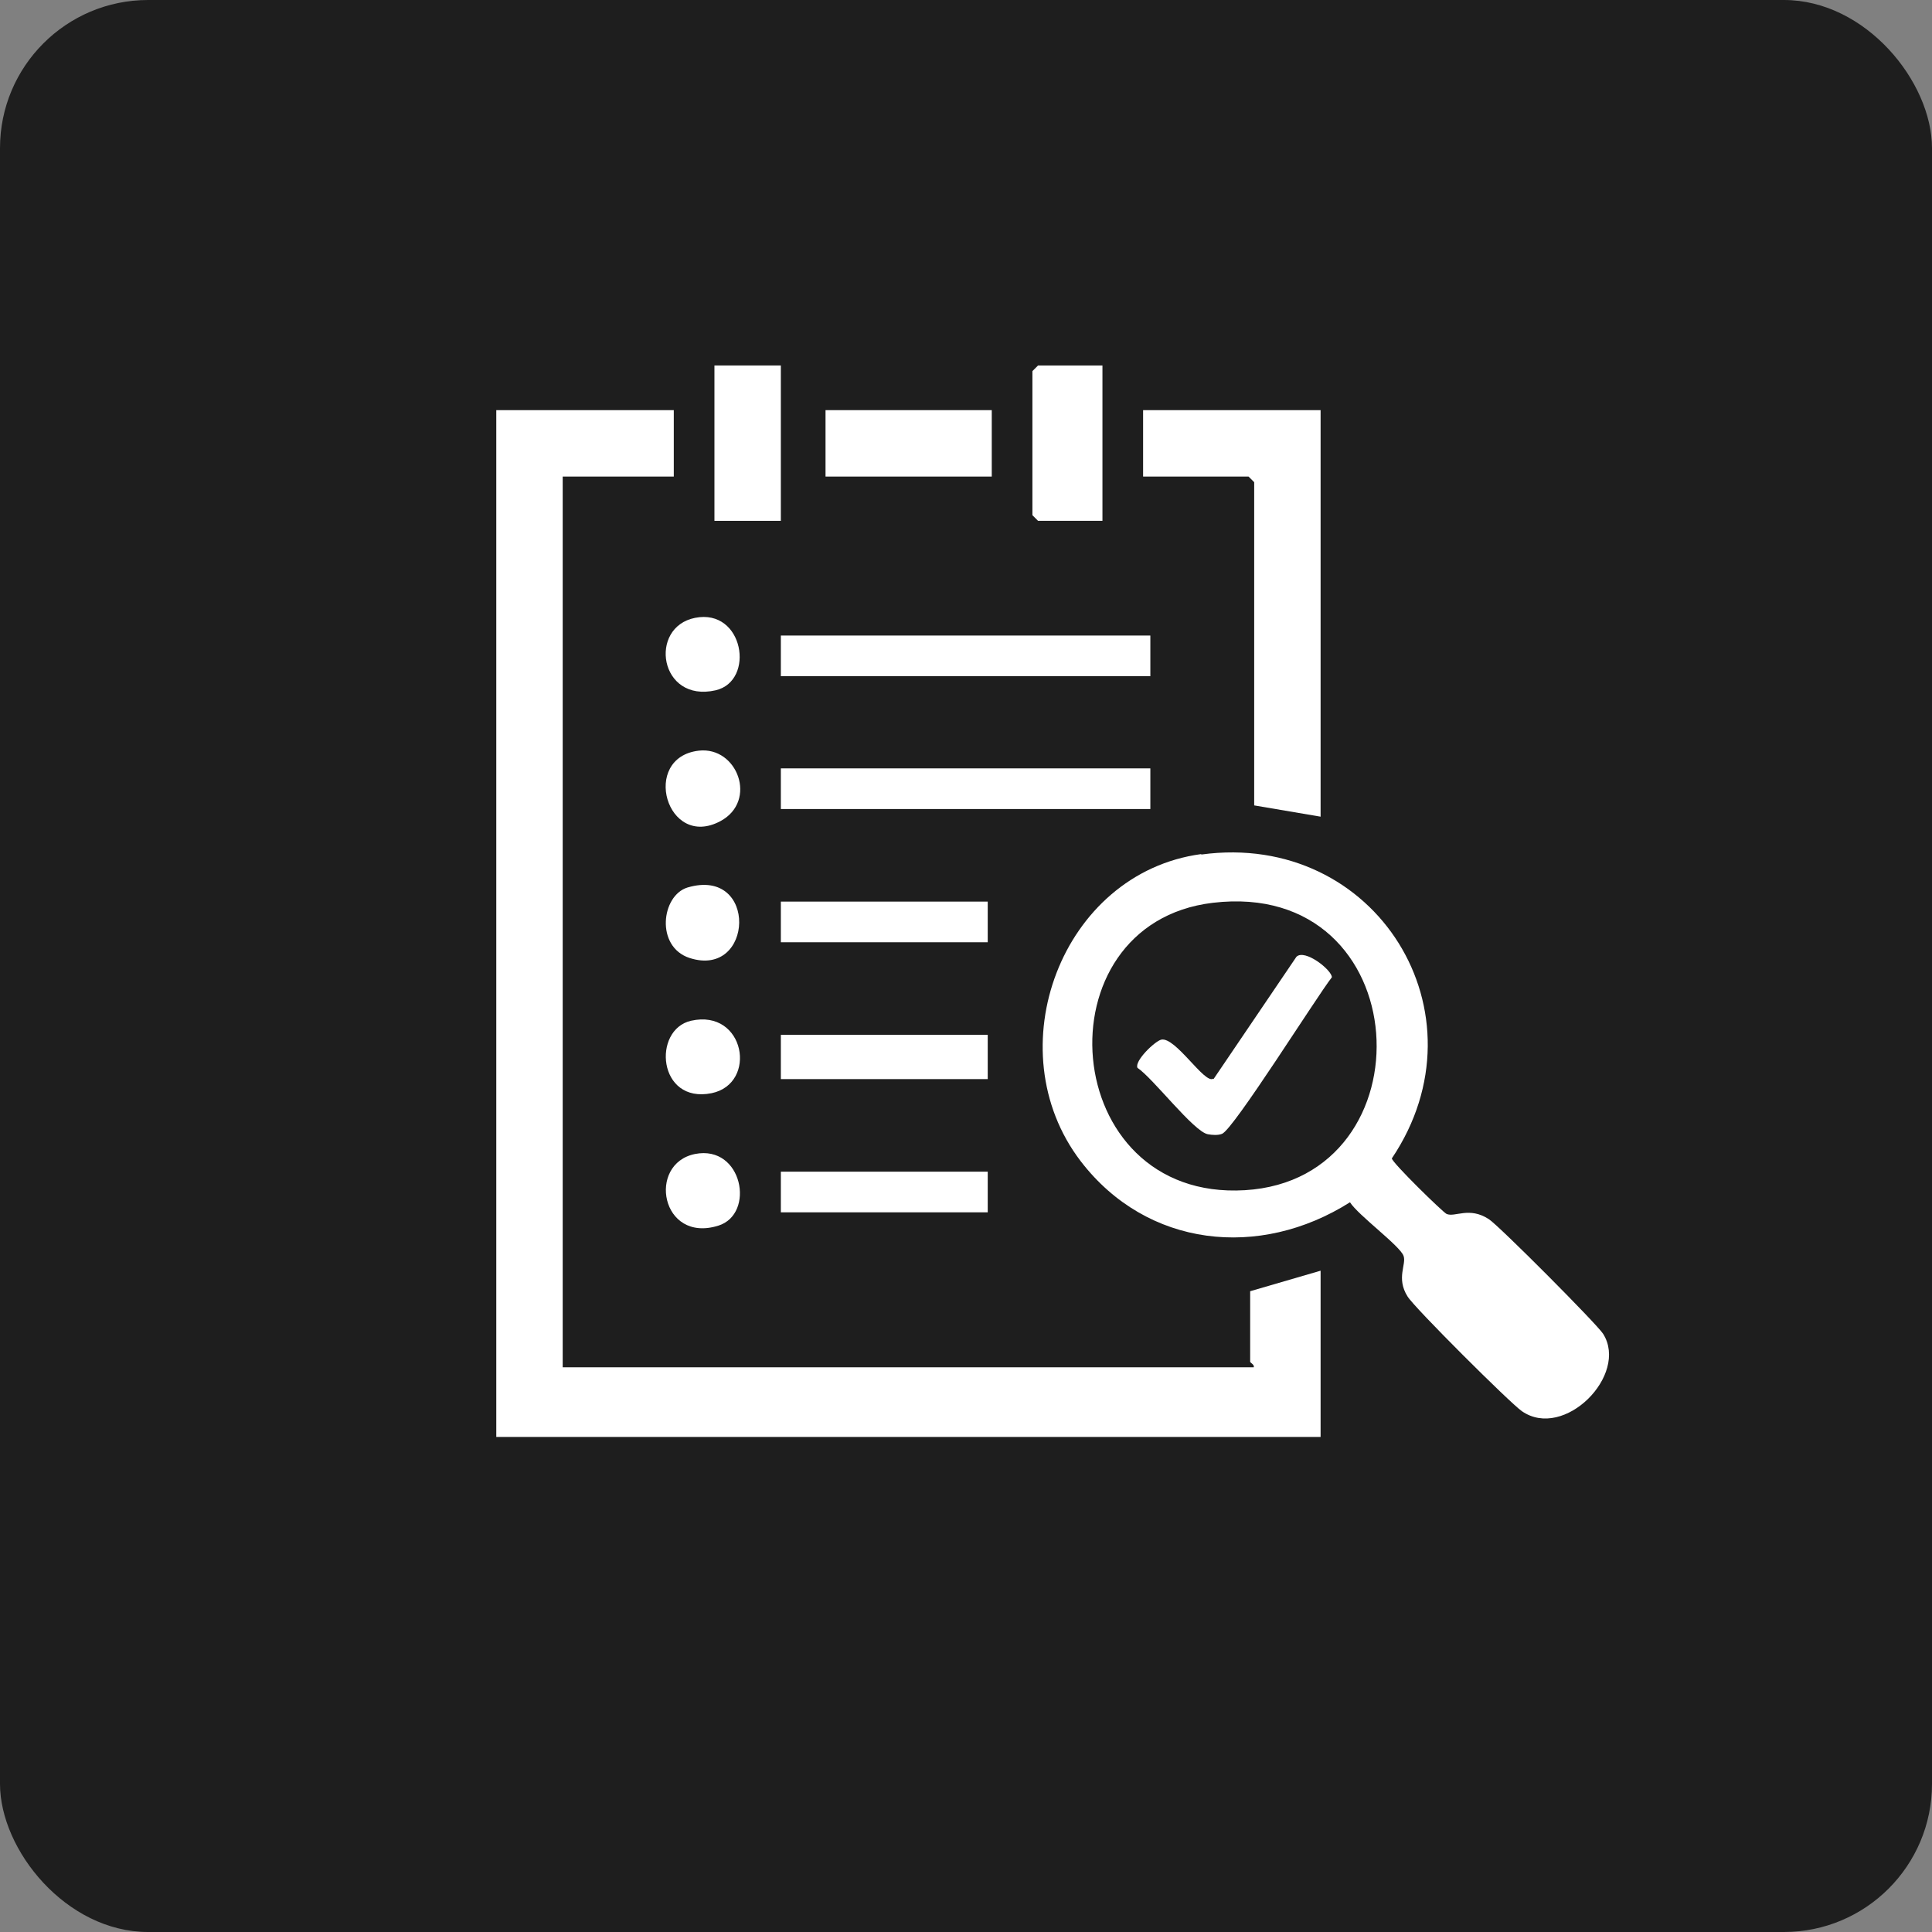
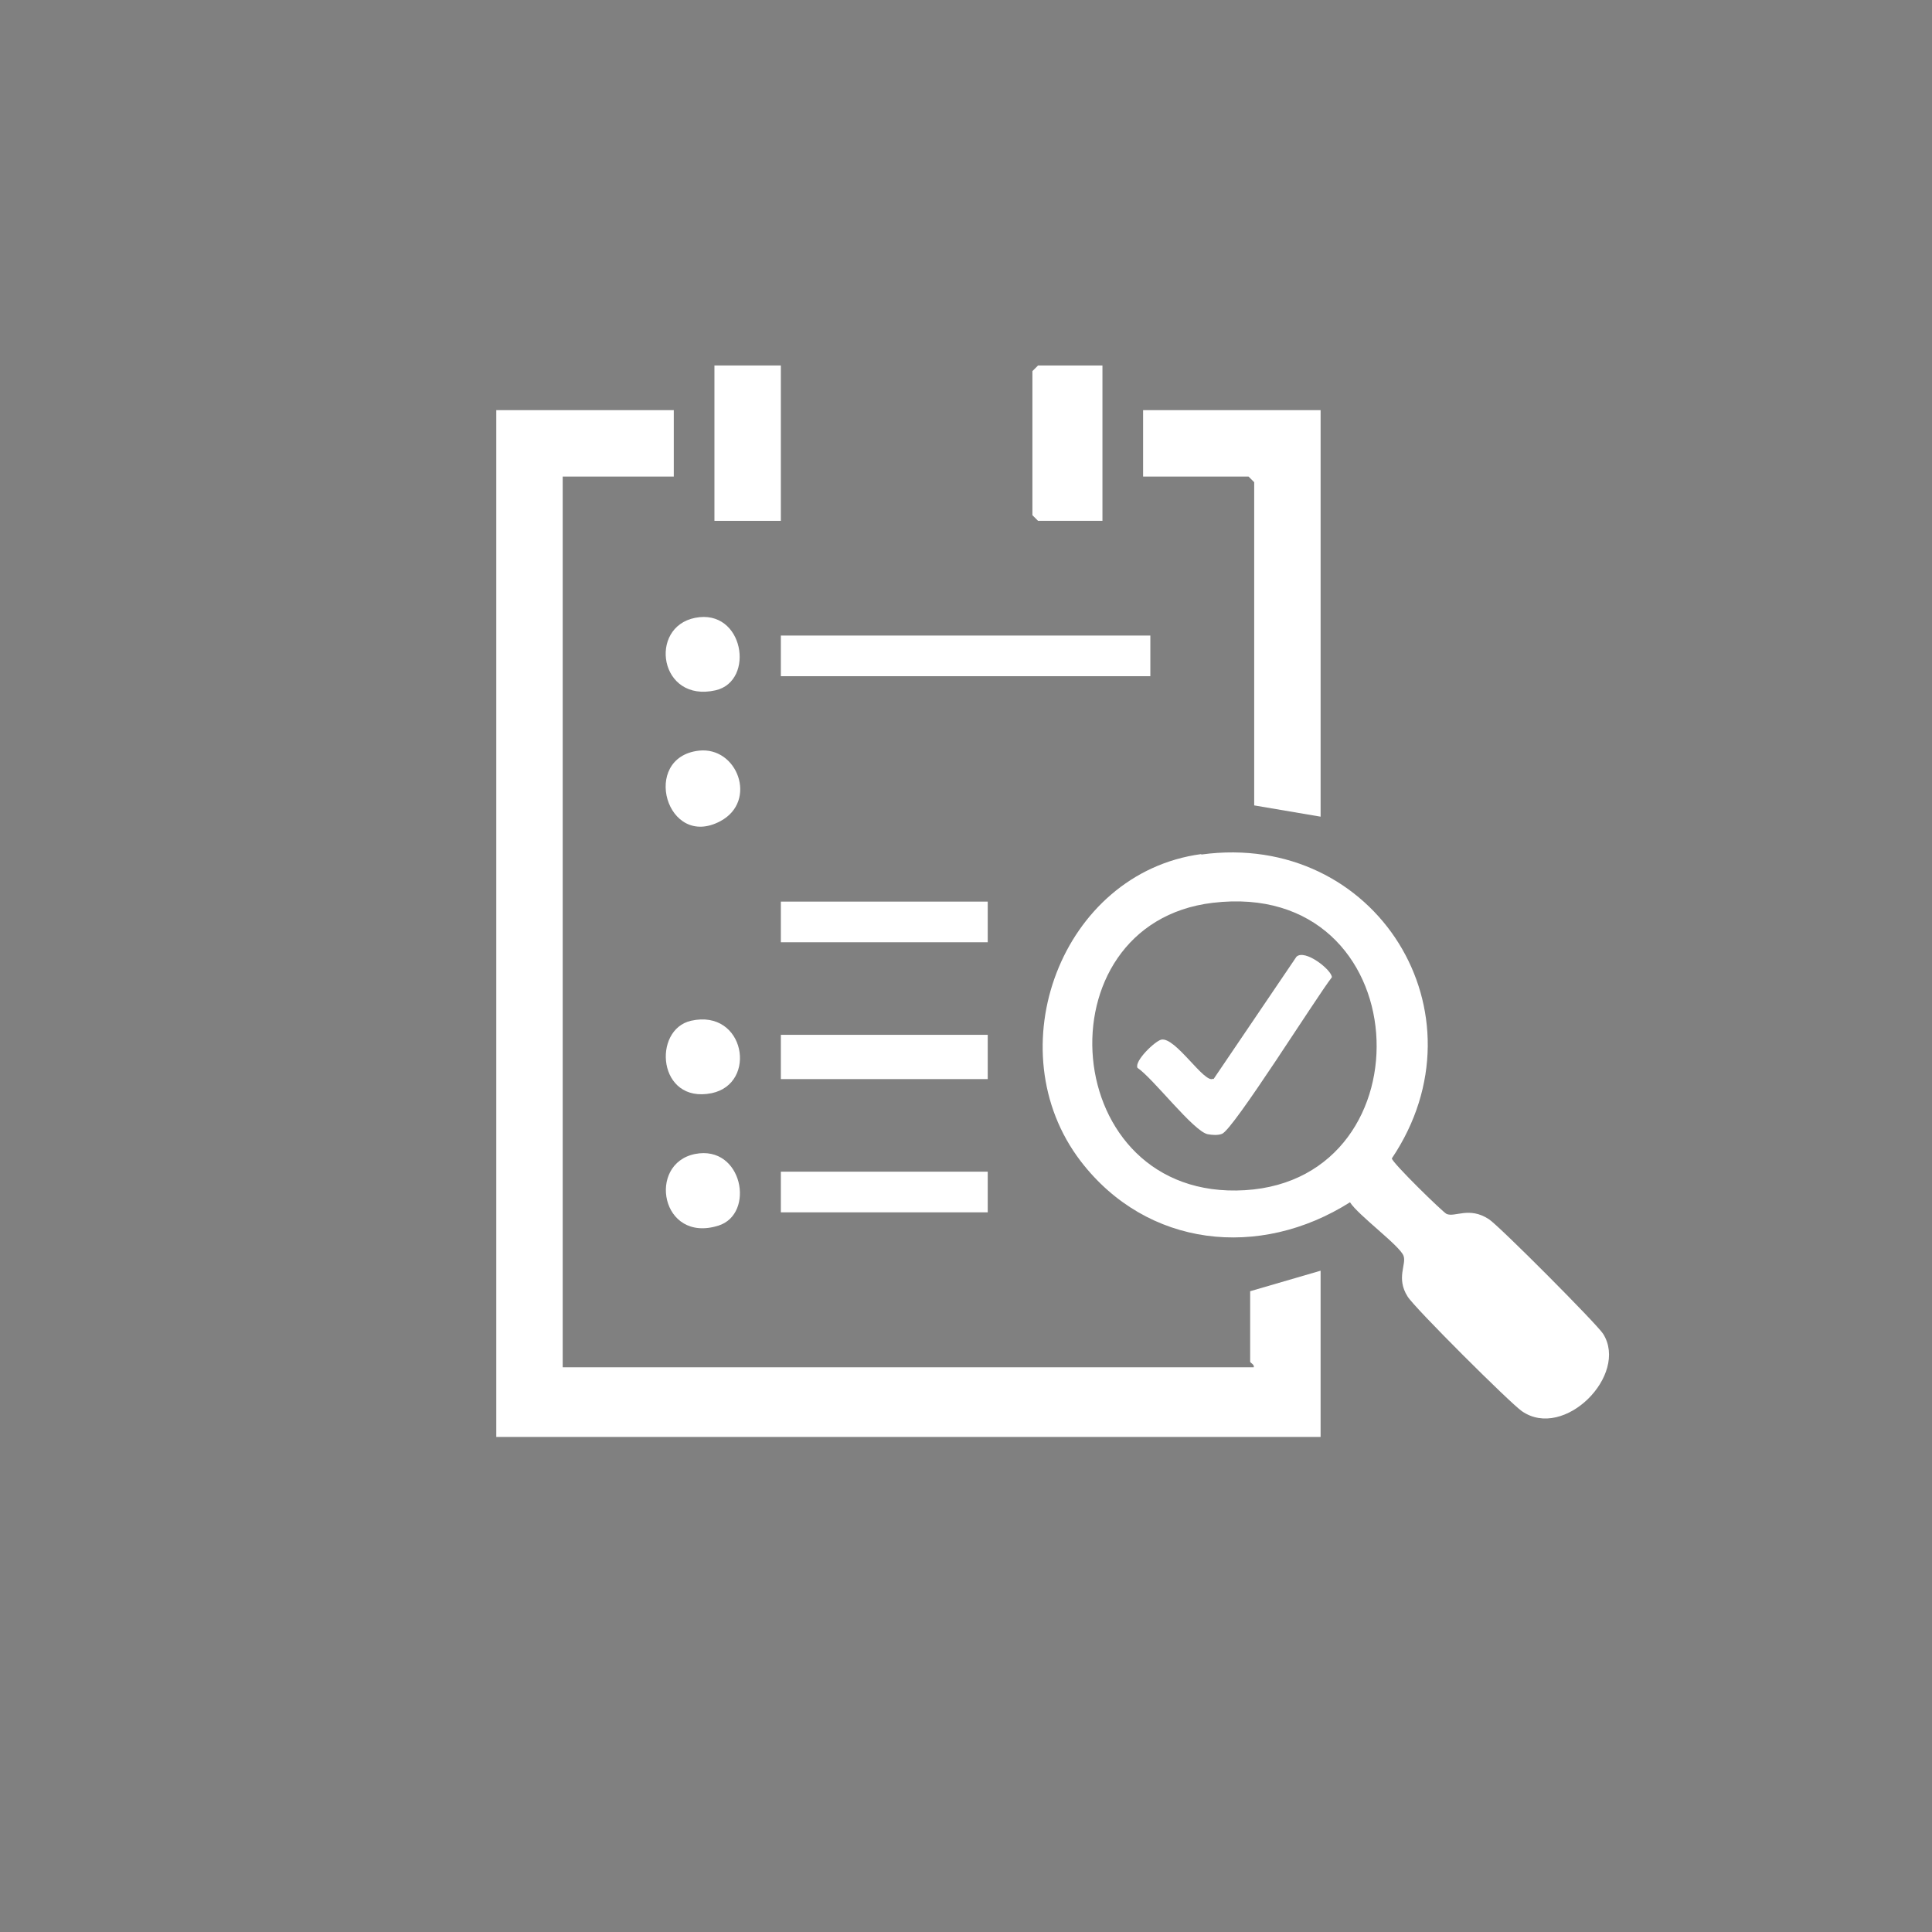
<svg xmlns="http://www.w3.org/2000/svg" id="Layer_1" data-name="Layer 1" viewBox="0 0 48 48">
  <rect x="0" y="0" width="48" height="48" fill="#808080" stroke="none" />
  <defs>
    <style>      .cls-1 {        fill: #fff;      }      .cls-2 {        fill: #1e1e1e;      }    </style>
  </defs>
-   <rect class="cls-2" y="0" width="48" height="48" rx="3.68" ry="3.68" />
  <g>
    <path class="cls-1" d="M16.74,10.19v1.65h-2.76v22.13h17.17c.02-.07-.09-.11-.09-.14v-1.75l1.75-.51v4.13H12.33V10.19h4.41Z" />
    <path class="cls-1" d="M29.85,21.23c4.34-.59,7.15,3.95,4.73,7.55,0,.1,1.27,1.34,1.36,1.38.21.09.56-.19,1.05.13.25.16,2.69,2.61,2.84,2.85.64,1.02-.97,2.65-2.02,1.92-.3-.21-2.67-2.57-2.84-2.85-.29-.46-.02-.8-.1-1.01-.09-.25-1.13-1.01-1.33-1.33-2.24,1.42-5.04,1.13-6.69-1.02-2.12-2.77-.48-7.16,2.99-7.63ZM30.13,22.43c-4.35.52-3.85,7.42.8,7.14s4.31-7.75-.8-7.14Z" />
    <polygon class="cls-1" points="32.81 10.19 32.81 20.29 31.16 20.01 31.16 11.98 31.02 11.84 28.4 11.84 28.4 10.19 32.81 10.19" />
    <rect class="cls-1" x="19.4" y="15.79" width="9.18" height="1.01" />
-     <rect class="cls-1" x="19.4" y="19.09" width="9.18" height="1.01" />
-     <rect class="cls-1" x="20.51" y="10.19" width="4.13" height="1.65" />
    <polygon class="cls-1" points="27.39 9.08 27.39 12.94 25.79 12.94 25.65 12.8 25.65 9.22 25.79 9.08 27.39 9.08" />
    <rect class="cls-1" x="17.75" y="9.08" width="1.65" height="3.86" />
    <rect class="cls-1" x="19.4" y="25.71" width="5.14" height="1.1" />
    <rect class="cls-1" x="19.4" y="22.4" width="5.14" height="1.01" />
    <rect class="cls-1" x="19.4" y="29.11" width="5.14" height="1.01" />
    <path class="cls-1" d="M17.36,18.65c.96-.11,1.47,1.25.54,1.75-1.34.72-1.99-1.58-.54-1.75Z" />
-     <path class="cls-1" d="M17.08,22.05c1.76-.52,1.65,2.27.05,1.75-.85-.28-.7-1.55-.05-1.75Z" />
    <path class="cls-1" d="M17.17,25.36c1.34-.3,1.66,1.56.51,1.8-1.34.27-1.48-1.58-.51-1.8Z" />
    <path class="cls-1" d="M17.27,28.67c1.18-.23,1.5,1.49.58,1.78-1.43.45-1.78-1.54-.58-1.78Z" />
    <path class="cls-1" d="M17.27,15.35c1.21-.24,1.5,1.57.51,1.8-1.4.32-1.68-1.57-.51-1.8Z" />
    <path class="cls-1" d="M30.15,26.81l2.06-3.04c.21-.2.88.33.88.51-.37.47-2.45,3.79-2.73,3.89-.1.04-.24.03-.35.01-.35-.06-1.36-1.39-1.75-1.65-.08-.17.43-.66.59-.7.35-.08,1.08,1.11,1.29.97Z" />
  </g>
</svg>